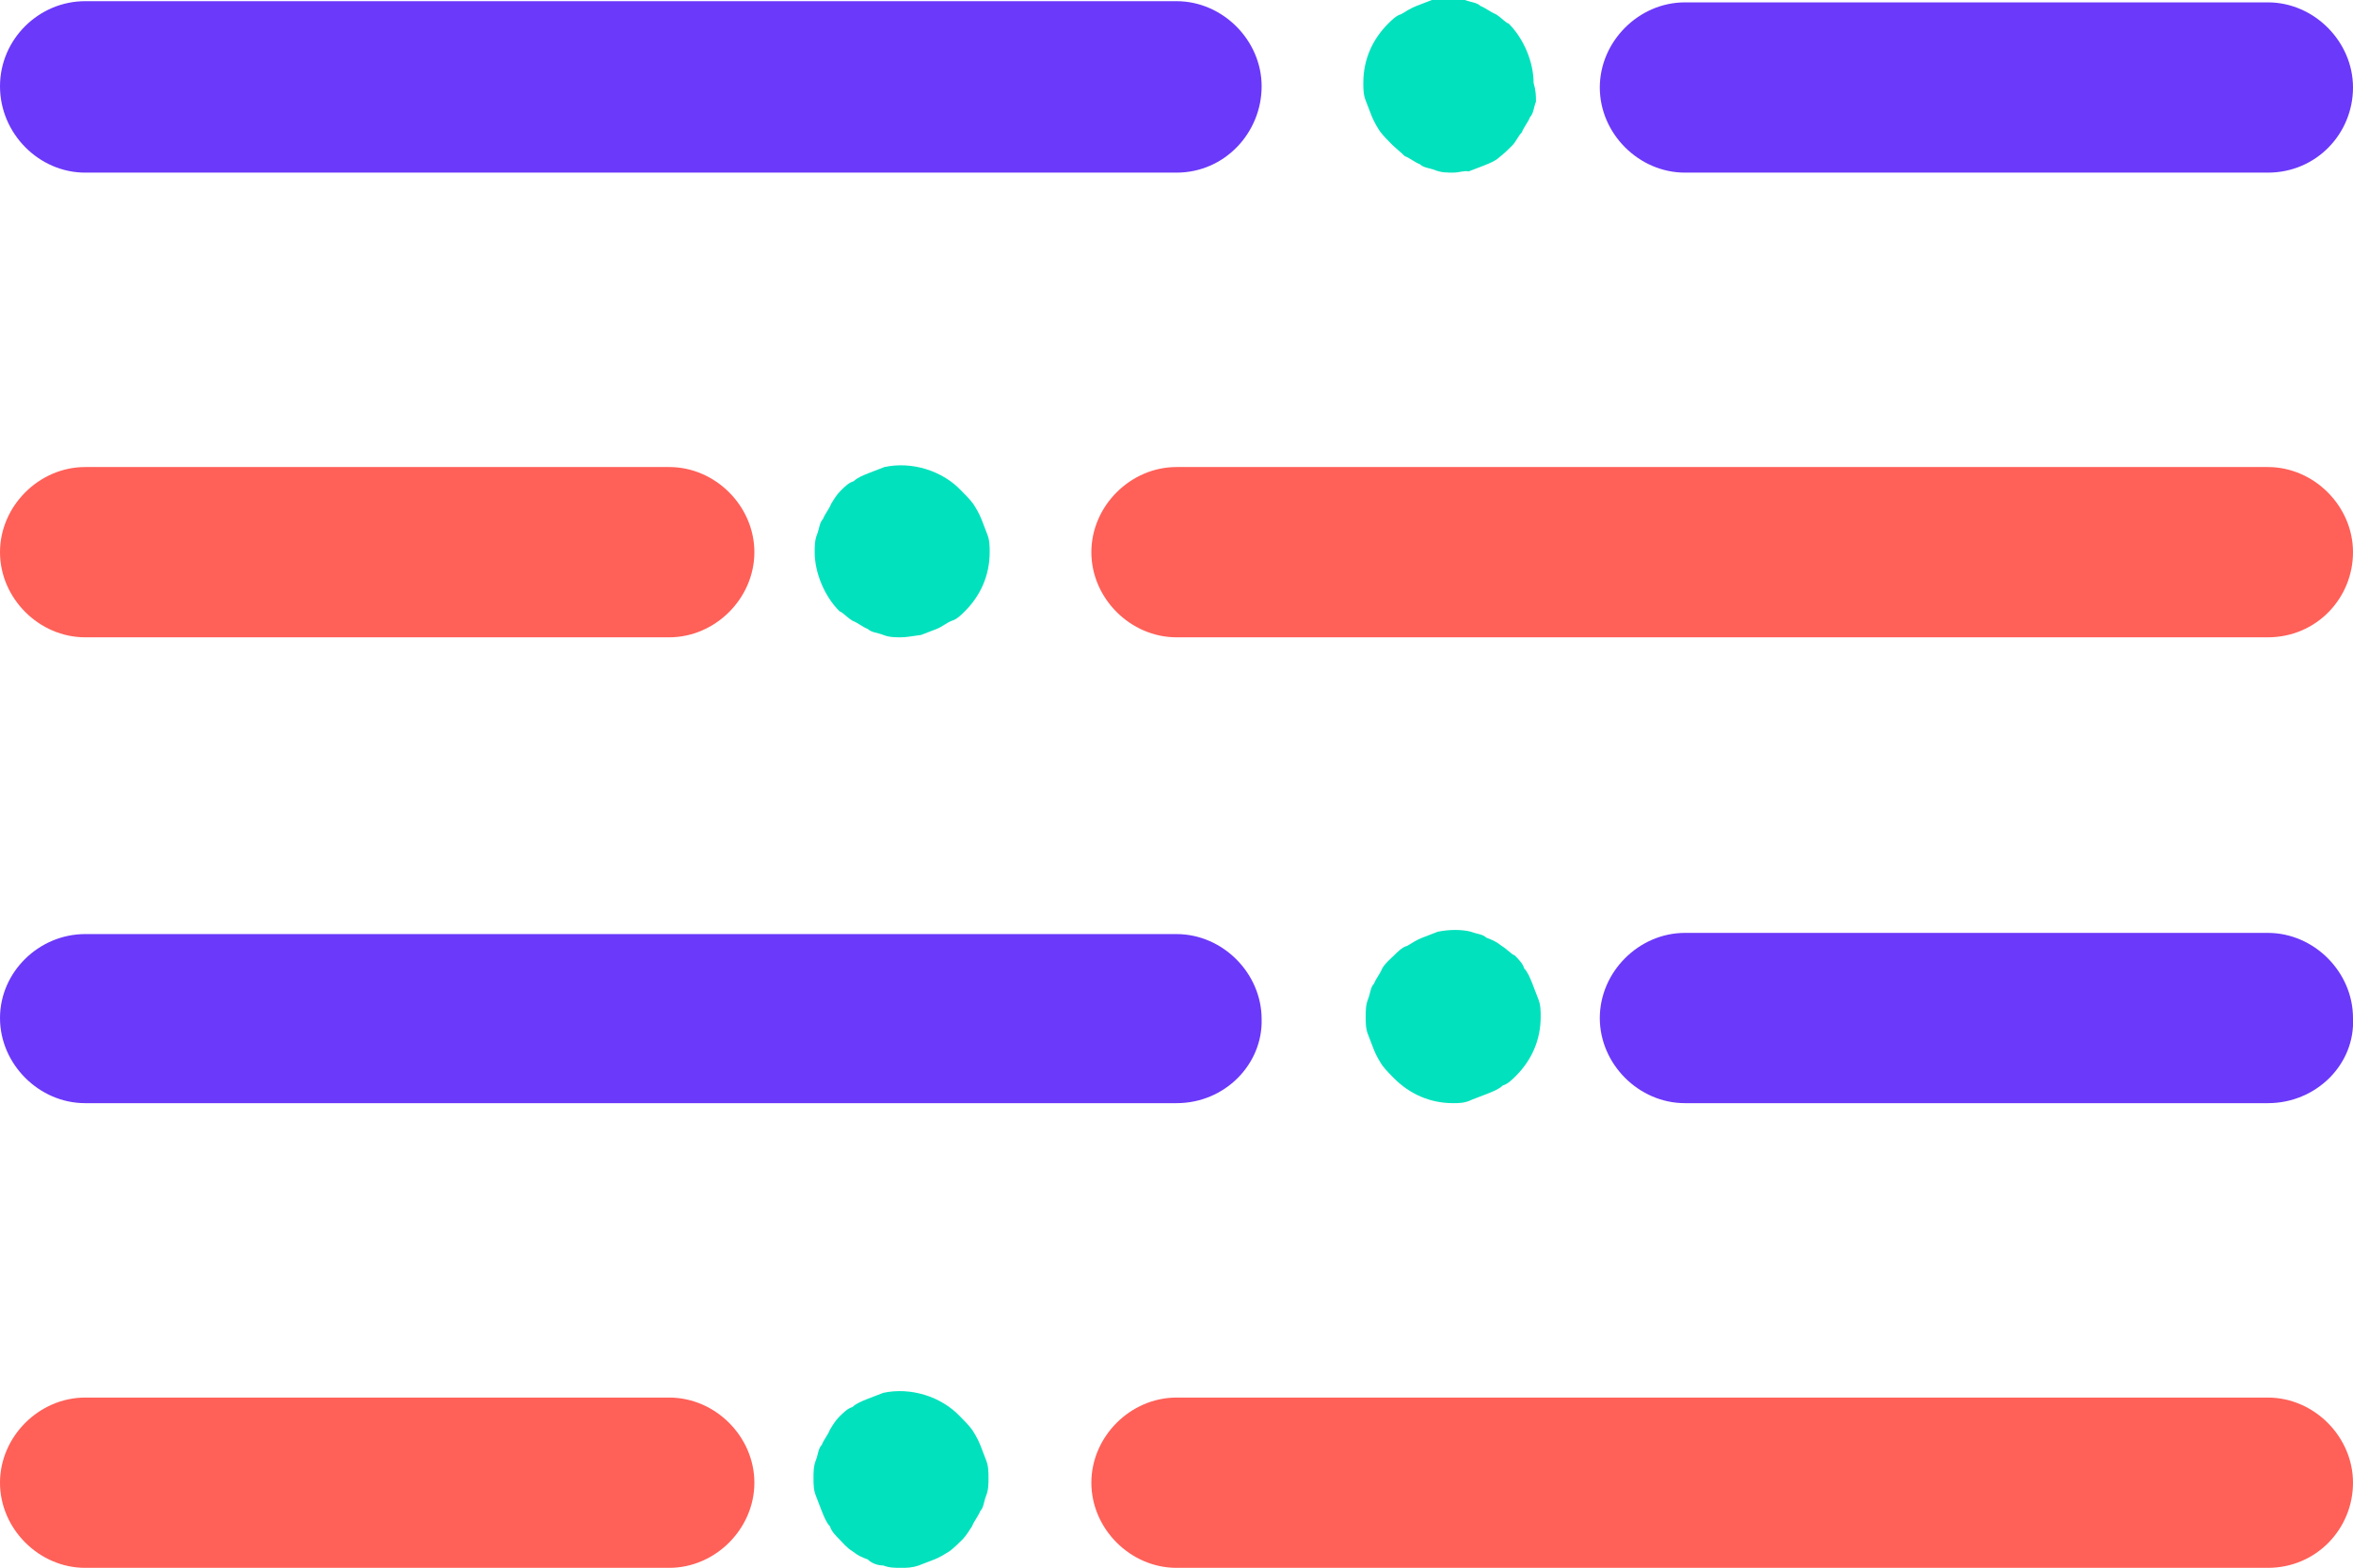
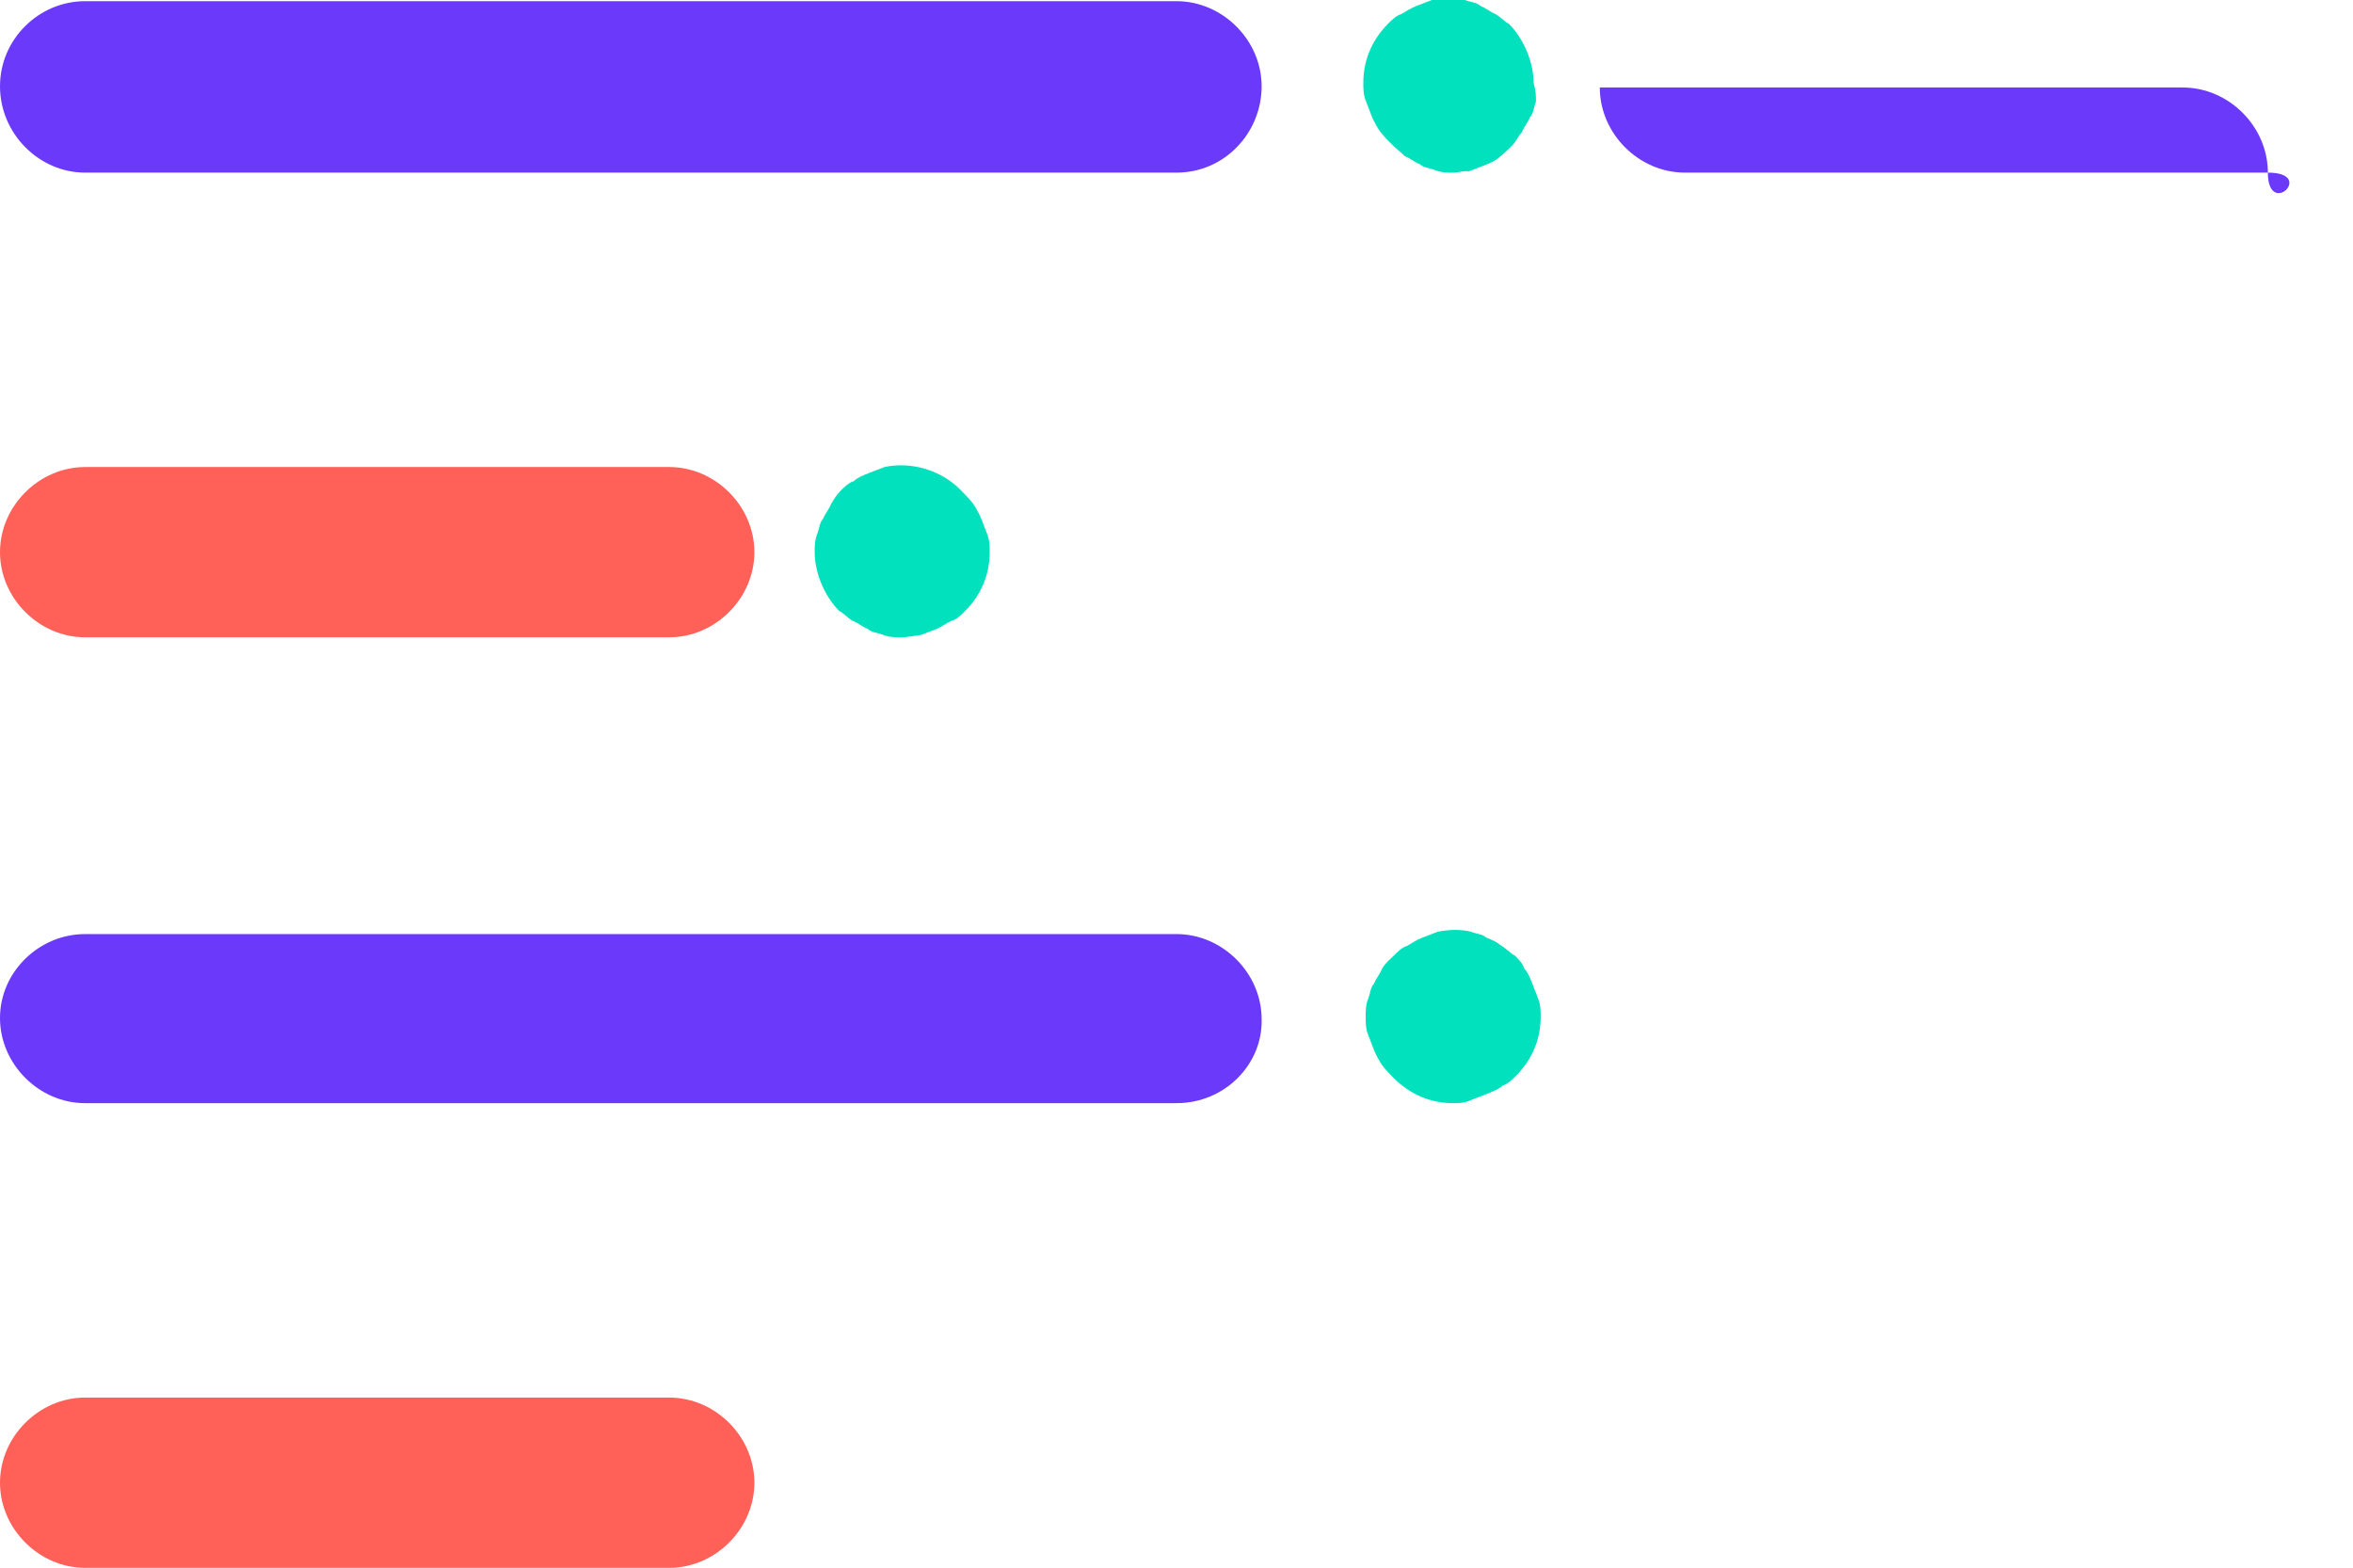
<svg xmlns="http://www.w3.org/2000/svg" version="1.1" id="Layer_1" x="0px" y="0px" width="199px" height="132.6px" viewBox="0 0 199 132.6" style="enable-background:new 0 0 199 132.6;" xml:space="preserve">
  <style type="text/css">
	.st0{fill:#6B39FA;}
	.st1{fill:#02E1BD;}
	.st2{fill:#FF6058;}
</style>
  <g>
    <g>
      <path class="st0" d="M99.5,14.6H7.2C3.3,14.6,0,11.3,0,7.3s3.3-7.2,7.2-7.2h92.3c3.9,0,7.2,3.3,7.2,7.2S103.6,14.6,99.5,14.6z" />
-       <path class="st0" d="M191.8,14.6h-49.3c-3.9,0-7.2-3.3-7.2-7.2s3.3-7.2,7.2-7.2h49.3c3.9,0,7.2,3.3,7.2,7.2S195.9,14.6,191.8,14.6    z" />
+       <path class="st0" d="M191.8,14.6h-49.3c-3.9,0-7.2-3.3-7.2-7.2h49.3c3.9,0,7.2,3.3,7.2,7.2S195.9,14.6,191.8,14.6    z" />
      <path class="st1" d="M122.9,14.6c-0.5,0-1,0-1.5-0.2c-0.5-0.2-1-0.2-1.3-0.5c-0.5-0.2-0.8-0.5-1.3-0.7c-0.3-0.3-0.8-0.7-1.1-1    c-0.3-0.3-0.7-0.7-1-1.1c-0.2-0.3-0.5-0.8-0.7-1.3c-0.2-0.5-0.3-0.8-0.5-1.3c-0.2-0.5-0.2-1-0.2-1.5c0-2,0.8-3.7,2.1-5    c0.3-0.3,0.7-0.7,1.1-0.8c0.5-0.3,0.8-0.5,1.3-0.7c0.5-0.2,0.8-0.3,1.3-0.5c1-0.2,2-0.2,2.8,0c0.5,0.2,1,0.2,1.3,0.5    c0.5,0.2,0.8,0.5,1.3,0.7c0.5,0.3,0.8,0.7,1.1,0.8c1.3,1.3,2.1,3.3,2.1,5c0.2,0.7,0.2,1.1,0.2,1.6c-0.2,0.5-0.2,1-0.5,1.3    c-0.2,0.5-0.5,0.8-0.7,1.3c-0.3,0.3-0.5,0.8-0.8,1.1c-0.3,0.3-0.7,0.7-1.1,1c-0.3,0.3-0.8,0.5-1.3,0.7c-0.5,0.2-0.8,0.3-1.3,0.5    C123.9,14.4,123.4,14.6,122.9,14.6z" />
    </g>
    <g>
-       <path class="st2" d="M191.8,53.9H99.5c-3.9,0-7.2-3.3-7.2-7.2s3.3-7.2,7.2-7.2h92.3c3.9,0,7.2,3.3,7.2,7.2S195.9,53.9,191.8,53.9z    " />
      <path class="st2" d="M56.6,53.9H7.2c-3.9,0-7.2-3.3-7.2-7.2s3.3-7.2,7.2-7.2h49.4c3.9,0,7.2,3.3,7.2,7.2S60.5,53.9,56.6,53.9z" />
      <path class="st1" d="M76.2,53.9c-0.5,0-1,0-1.5-0.2c-0.5-0.2-1-0.2-1.3-0.5c-0.5-0.2-0.8-0.5-1.3-0.7c-0.5-0.3-0.8-0.7-1.1-0.8    c-1.3-1.3-2.1-3.3-2.1-5c0-0.5,0-1,0.2-1.5s0.2-1,0.5-1.3c0.2-0.5,0.5-0.8,0.7-1.3c0.3-0.5,0.5-0.8,0.8-1.1    c0.3-0.3,0.7-0.7,1.1-0.8c0.3-0.3,0.8-0.5,1.3-0.7c0.5-0.2,0.8-0.3,1.3-0.5c2.3-0.5,4.9,0.3,6.5,2c0.3,0.3,0.7,0.7,1,1.1    c0.2,0.3,0.5,0.8,0.7,1.3c0.2,0.5,0.3,0.8,0.5,1.3c0.2,0.5,0.2,1,0.2,1.5c0,2-0.8,3.7-2.1,5c-0.3,0.3-0.7,0.7-1.1,0.8    c-0.5,0.2-0.8,0.5-1.3,0.7c-0.5,0.2-0.8,0.3-1.3,0.5C77.1,53.8,76.7,53.9,76.2,53.9z" />
    </g>
    <g>
      <path class="st0" d="M99.5,93.3H7.2C3.3,93.3,0,90,0,86.1S3.3,79,7.2,79h92.3c3.9,0,7.2,3.3,7.2,7.2    C106.8,90,103.6,93.3,99.5,93.3z" />
-       <path class="st0" d="M191.8,93.3h-49.3c-3.9,0-7.2-3.3-7.2-7.2s3.3-7.2,7.2-7.2h49.3c3.9,0,7.2,3.3,7.2,7.2    C199.2,90,195.9,93.3,191.8,93.3z" />
      <path class="st1" d="M122.9,93.3c-2,0-3.7-0.8-5-2.1c-0.3-0.3-0.7-0.7-1-1.1c-0.2-0.3-0.5-0.8-0.7-1.3s-0.3-0.8-0.5-1.3    c-0.2-0.5-0.2-1-0.2-1.5c0-0.5,0-1,0.2-1.5c0.2-0.5,0.2-1,0.5-1.3c0.2-0.5,0.5-0.8,0.7-1.3c0.3-0.5,0.7-0.8,1-1.1s0.7-0.7,1.1-0.8    c0.5-0.3,0.8-0.5,1.3-0.7c0.5-0.2,0.8-0.3,1.3-0.5c1-0.2,2-0.2,2.8,0c0.5,0.2,1,0.2,1.3,0.5c0.5,0.2,0.8,0.3,1.3,0.7    c0.5,0.3,0.8,0.7,1.1,0.8c0.3,0.3,0.7,0.7,0.8,1.1c0.3,0.3,0.5,0.8,0.7,1.3c0.2,0.5,0.3,0.8,0.5,1.3c0.2,0.5,0.2,1,0.2,1.5    c0,2-0.8,3.7-2.1,5c-0.3,0.3-0.7,0.7-1.1,0.8c-0.3,0.3-0.8,0.5-1.3,0.7c-0.5,0.2-0.8,0.3-1.3,0.5    C123.9,93.3,123.4,93.3,122.9,93.3z" />
    </g>
    <g>
-       <path class="st2" d="M191.8,132.6H99.5c-3.9,0-7.2-3.3-7.2-7.2s3.3-7.2,7.2-7.2h92.3c3.9,0,7.2,3.3,7.2,7.2    S195.9,132.6,191.8,132.6z" />
      <path class="st2" d="M56.6,132.6H7.2c-3.9,0-7.2-3.3-7.2-7.2s3.3-7.2,7.2-7.2h49.4c3.9,0,7.2,3.3,7.2,7.2S60.5,132.6,56.6,132.6z" />
-       <path class="st1" d="M76.2,132.6c-0.5,0-1,0-1.5-0.2c-0.5,0-1-0.2-1.3-0.5c-0.5-0.2-0.8-0.3-1.3-0.7c-0.5-0.3-0.8-0.7-1.1-1    c-0.3-0.3-0.7-0.7-0.8-1.1c-0.3-0.3-0.5-0.8-0.7-1.3c-0.2-0.5-0.3-0.8-0.5-1.3c-0.2-0.5-0.2-1-0.2-1.5c0-0.5,0-1,0.2-1.5    c0.2-0.5,0.2-1,0.5-1.3c0.2-0.5,0.5-0.8,0.7-1.3c0.3-0.5,0.5-0.8,0.8-1.1c0.3-0.3,0.7-0.7,1.1-0.8c0.3-0.3,0.8-0.5,1.3-0.7    s0.8-0.3,1.3-0.5c2.3-0.5,4.9,0.3,6.5,2c0.3,0.3,0.7,0.7,1,1.1c0.2,0.3,0.5,0.8,0.7,1.3c0.2,0.5,0.3,0.8,0.5,1.3    c0.2,0.5,0.2,1,0.2,1.5c0,0.5,0,1-0.2,1.5c-0.2,0.5-0.2,1-0.5,1.3c-0.2,0.5-0.5,0.8-0.7,1.3c-0.2,0.3-0.5,0.8-0.8,1.1    c-0.3,0.3-0.7,0.7-1.1,1c-0.5,0.3-0.8,0.5-1.3,0.7c-0.5,0.2-0.8,0.3-1.3,0.5C77.1,132.6,76.7,132.6,76.2,132.6z" />
    </g>
  </g>
</svg>